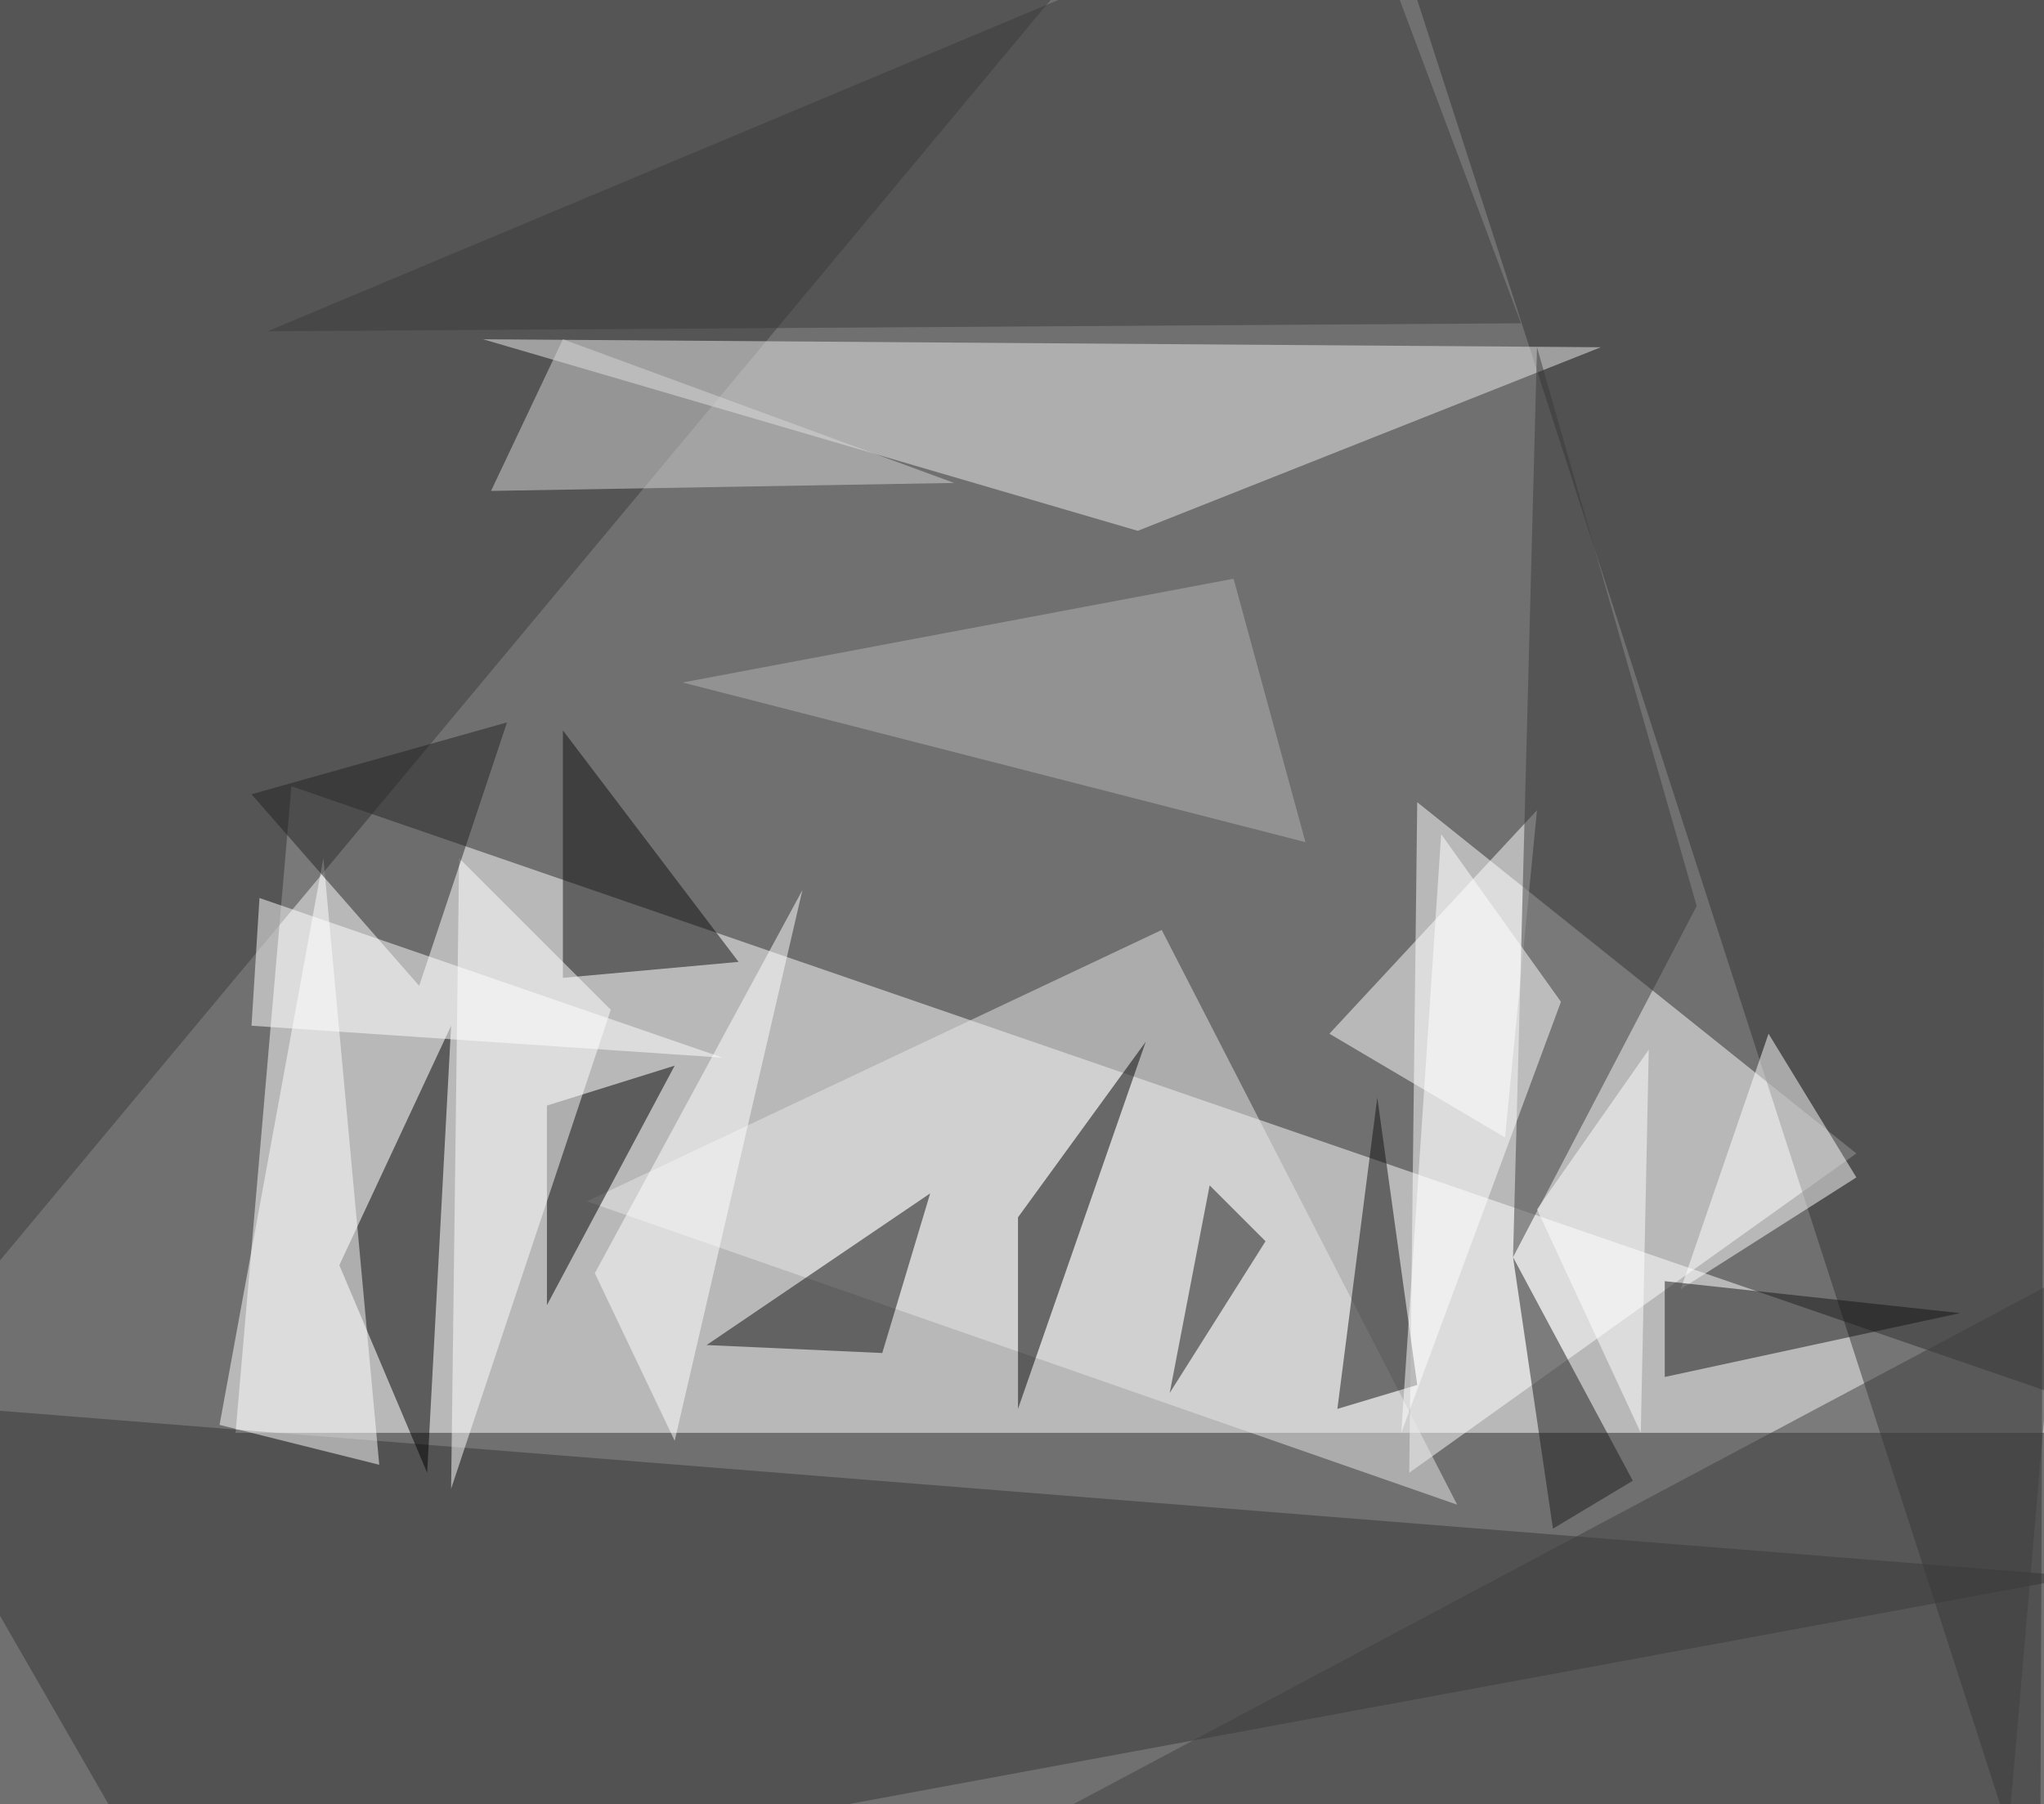
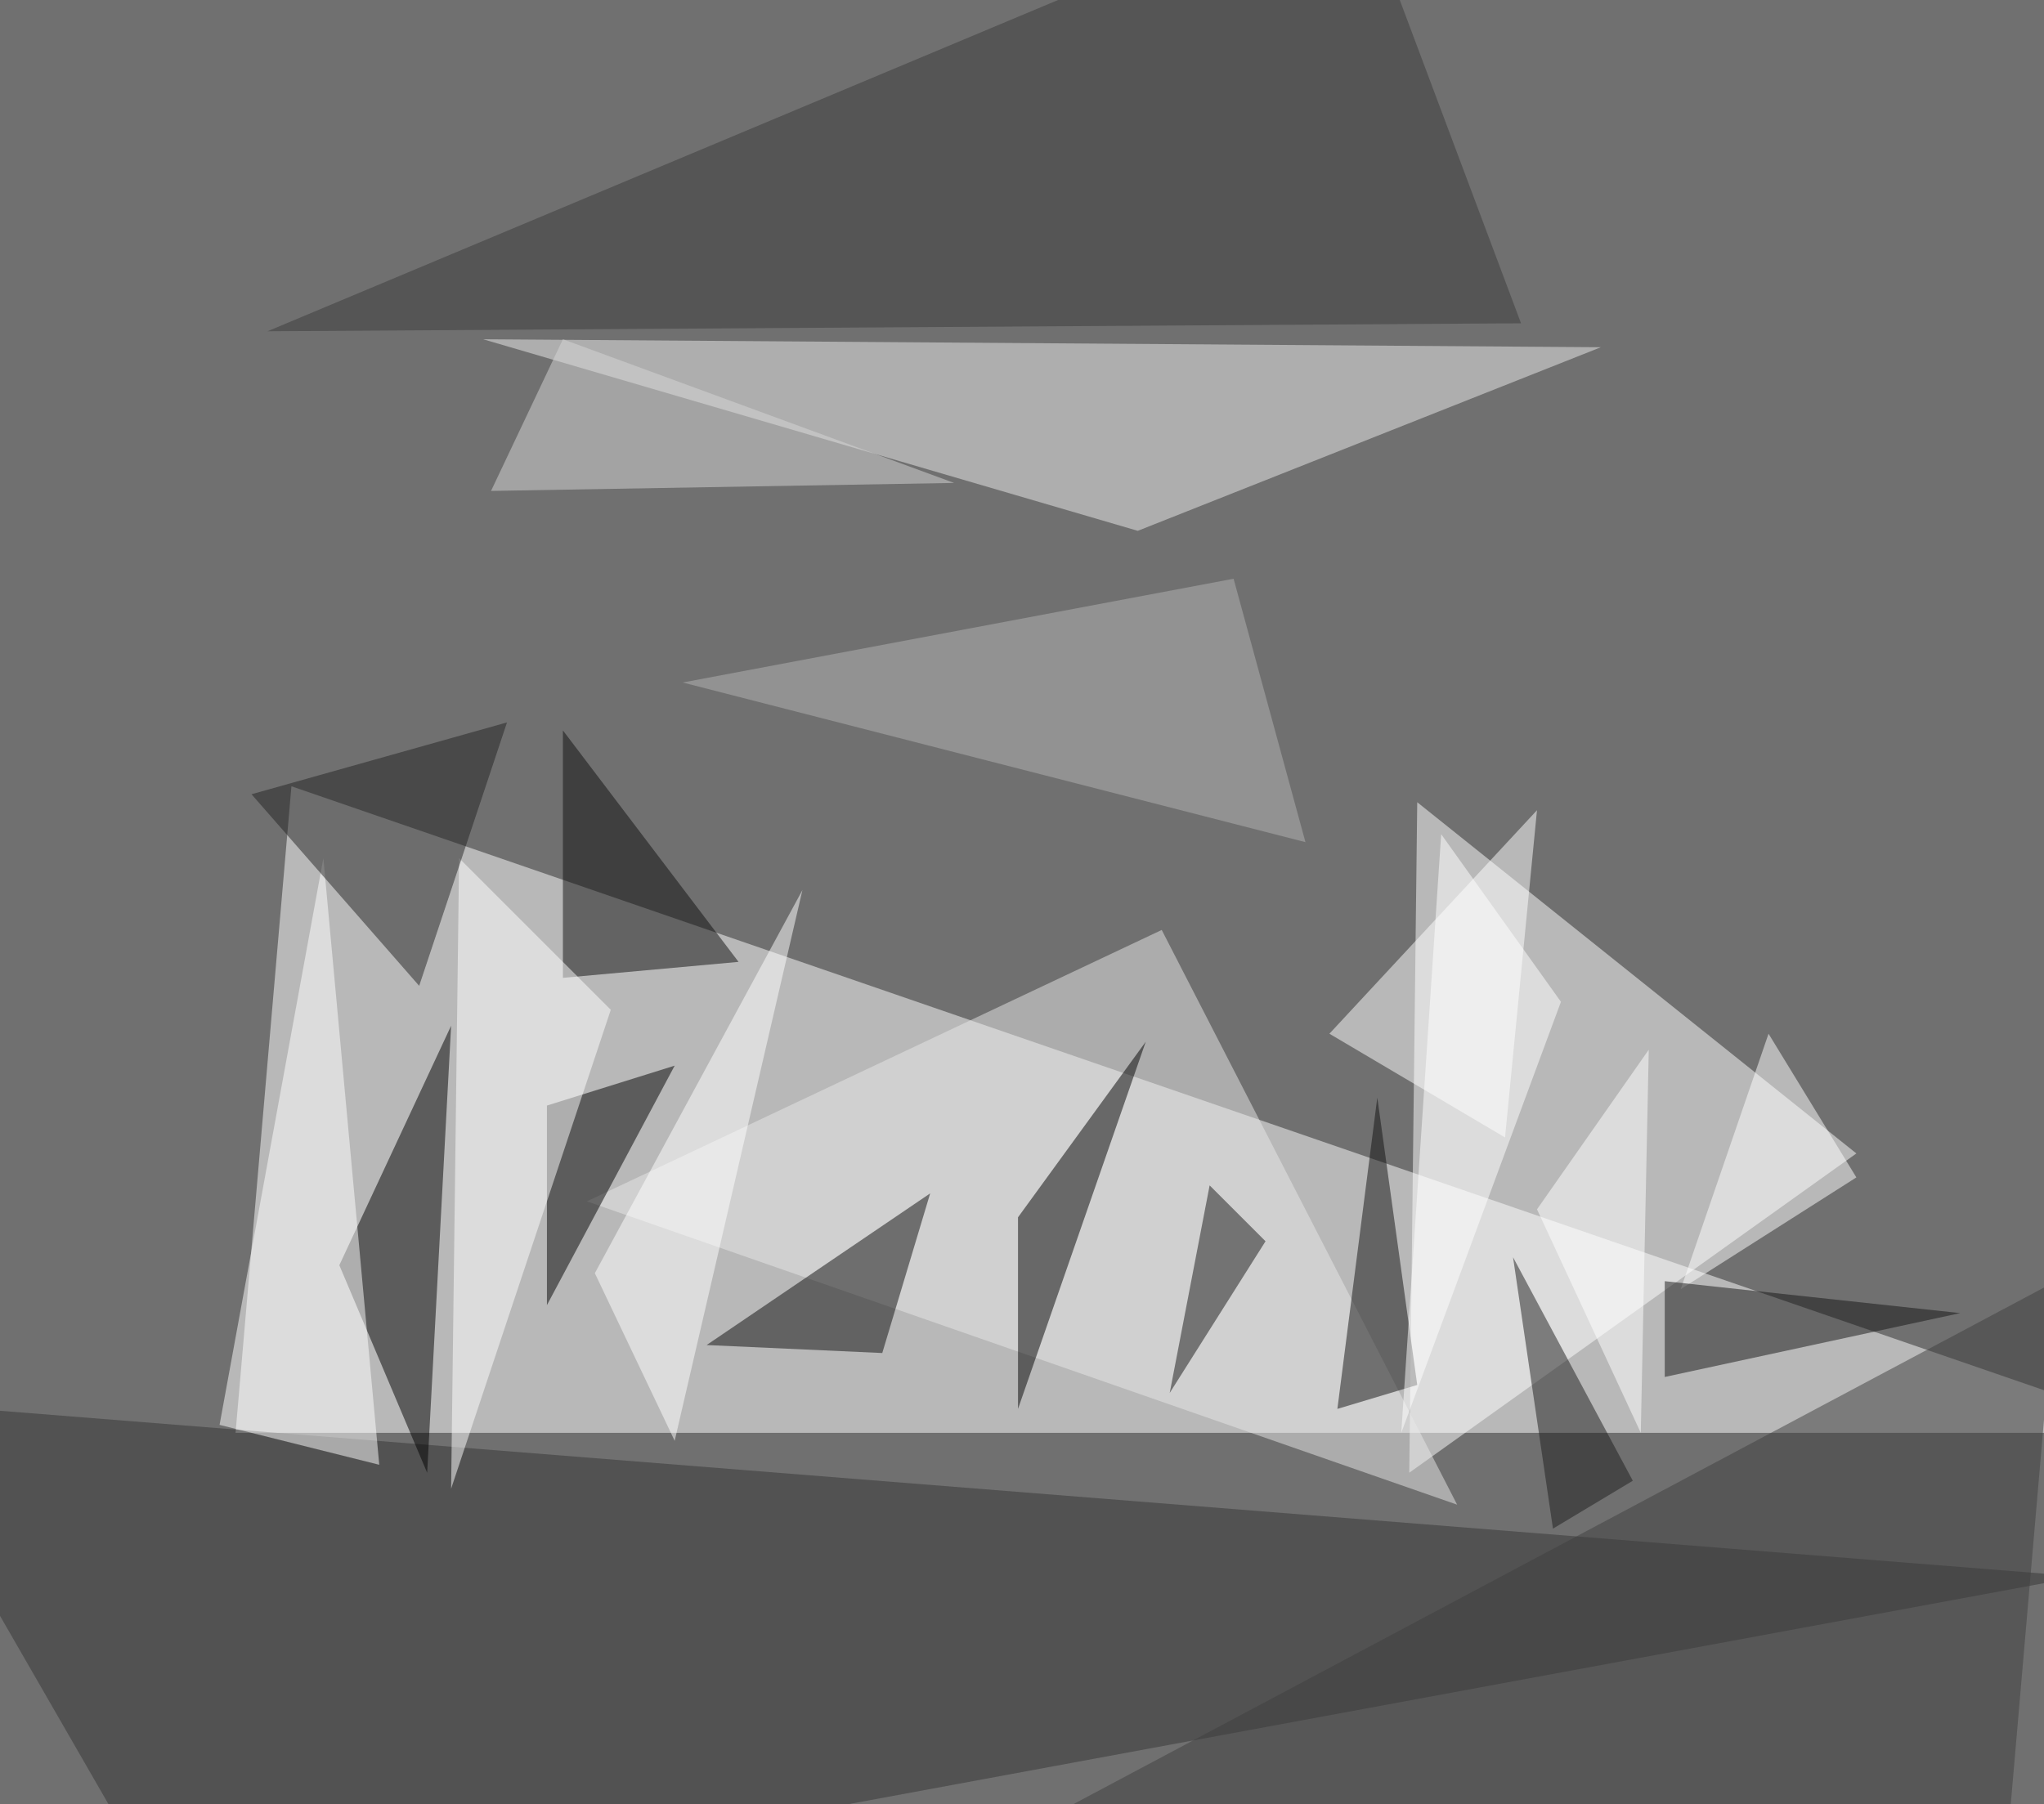
<svg xmlns="http://www.w3.org/2000/svg" version="1.1" width="1024" height="904">
  <rect x="0" y="0" width="1024" height="904" fill="#707070" />
  <g transform="scale(4) translate(0.5 0.5)">
    <polygon fill="#ffffff" fill-opacity="0.502" points="36,98 271,179 29,179" />
    <polygon fill="#ffffff" fill-opacity="0.502" points="232,144 176,184 177,100" />
-     <polygon fill="#333333" fill-opacity="0.502" points="256,-14 255,241 172,-16" />
-     <polygon fill="#3b3b3b" fill-opacity="0.502" points="-16,176 134,-4 -16,-10" />
    <polygon fill="#ececec" fill-opacity="0.502" points="142,66 60,42 200,43" />
    <polygon fill="#343434" fill-opacity="0.502" points="-16,175 22,241 260,197" />
    <polygon fill="#e7e7e7" fill-opacity="0.502" points="145,116 73,150 182,188" />
    <polygon fill="#000000" fill-opacity="0.502" points="56,128 42,158 53,184" />
    <polygon fill="#000000" fill-opacity="0.502" points="127,176 127,152 143,130" />
    <polygon fill="#ffffff" fill-opacity="0.502" points="166,129 192,101 188,142" />
    <polygon fill="#000000" fill-opacity="0.502" points="84,133 68,163 68,138" />
    <polygon fill="#3b3b3b" fill-opacity="0.502" points="190,40 33,41 169,-16" />
-     <polygon fill="#3a3a3a" fill-opacity="0.502" points="212,113 192,43 189,157" />
    <polygon fill="#ffffff" fill-opacity="0.502" points="27,178 40,107 47,183" />
    <polygon fill="#0c0c0c" fill-opacity="0.502" points="110,169 88,168 116,149" />
    <polygon fill="#ffffff" fill-opacity="0.502" points="232,147 210,161 221,129" />
    <polygon fill="#0f0f0f" fill-opacity="0.502" points="70,91 70,122 92,120" />
    <polygon fill="#3f3f3f" fill-opacity="0.502" points="250,241 118,234 257,160" />
    <polygon fill="#ffffff" fill-opacity="0.502" points="57,107 56,186 76,126" />
    <polygon fill="#222222" fill-opacity="0.502" points="52,123 63,90 31,99" />
    <polygon fill="#d6d6d6" fill-opacity="0.502" points="61,61 119,60 70,42" />
    <polygon fill="#111111" fill-opacity="0.502" points="172,137 177,173 167,176" />
    <polygon fill="#141414" fill-opacity="0.502" points="208,172 245,164 208,160" />
    <polygon fill="#b4b4b4" fill-opacity="0.502" points="85,85 163,105 154,72" />
    <polygon fill="#161616" fill-opacity="0.502" points="151,148 146,174 158,155" />
    <polygon fill="#ffffff" fill-opacity="0.502" points="74,159 100,111 84,180" />
    <polygon fill="#ffffff" fill-opacity="0.502" points="192,151 206,131 205,179" />
    <polygon fill="#1c1c1c" fill-opacity="0.502" points="189,157 204,185 194,191" />
-     <polygon fill="#ffffff" fill-opacity="0.502" points="32,112 90,132 31,128" />
    <polygon fill="#ffffff" fill-opacity="0.502" points="195,125 175,179 180,104" />
  </g>
</svg>